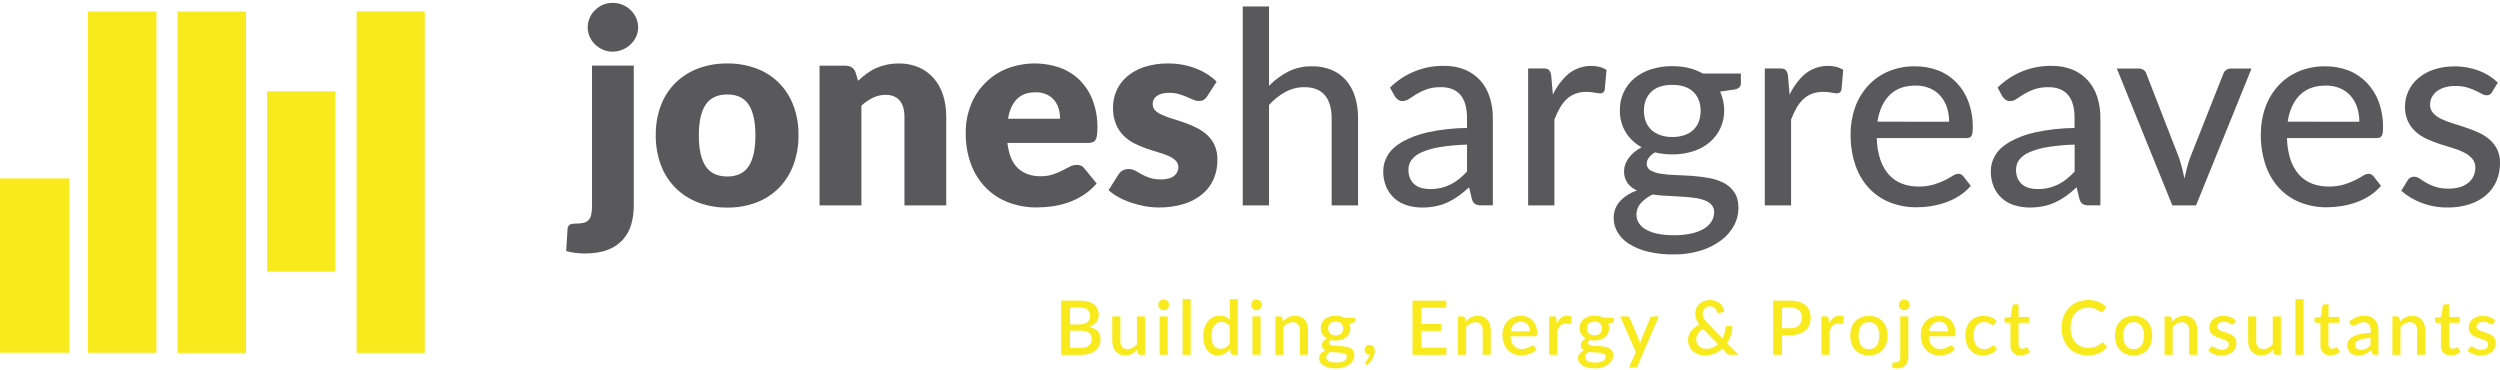
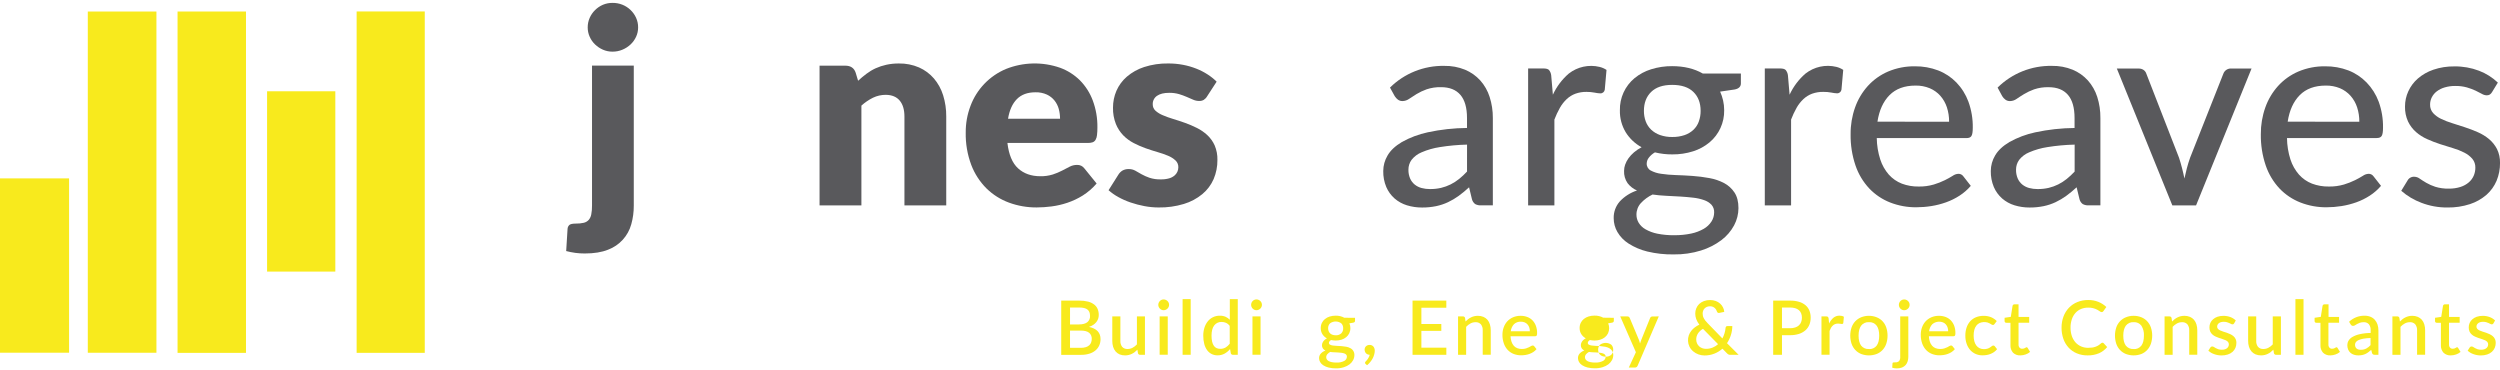
<svg xmlns="http://www.w3.org/2000/svg" version="1.1" viewBox="0 0 1728.25 255.51">
  <defs>
    <style>
      .cls-1 {
        fill: #f8ea1d;
      }

      .cls-2 {
        fill: #59595c;
      }
    </style>
  </defs>
  <g>
    <g id="Layer_1">
      <path class="cls-1" d="M746.08,207.82c2.065-.038,4.125.194,6.13.69,1.516.381,2.941,1.061,4.19,2,1.058.809,1.885,1.882,2.4,3.11.529,1.308.791,2.709.77,4.12.004.869-.131,1.733-.4,2.56-.28.836-.703,1.618-1.25,2.31-.598.756-1.314,1.411-2.12,1.94-.93.612-1.939,1.093-3,1.43,5.333,1.127,8,3.943,8,8.45.019,1.508-.288,3.002-.9,4.38-.591,1.328-1.481,2.502-2.6,3.43-1.234,1.026-2.662,1.792-4.2,2.25-1.843.567-3.763.84-5.69.81h-13.79v-37.48h12.46ZM739.71,212.58v11.7h6.08c2.6,0,4.54-.51,5.83-1.51,1.303-1.052,2.018-2.668,1.92-4.34,0-2.067-.603-3.557-1.81-4.47-1.2-.92-3.09-1.38-5.65-1.38h-6.37ZM747.25,240.45c1.175.028,2.347-.134,3.47-.48.853-.271,1.639-.718,2.31-1.31.592-.549,1.038-1.236,1.3-2,.274-.781.409-1.603.4-2.43.077-1.593-.588-3.133-1.8-4.17-1.21-1-3.11-1.52-5.71-1.52h-7.51v11.88l7.54.03Z" />
      <path class="cls-1" d="M791.5,218.74v26.52h-3.38c-.677.05-1.287-.406-1.43-1.07l-.42-2.47c-.544.581-1.129,1.123-1.75,1.62-.623.48-1.293.896-2,1.24-.71.354-1.458.626-2.23.81-.829.196-1.678.294-2.53.29-1.286.027-2.565-.204-3.76-.68-1.078-.464-2.036-1.169-2.8-2.06-.78-.932-1.358-2.014-1.7-3.18-.392-1.331-.584-2.713-.57-4.1v-16.92h5.59v16.87c-.095,1.488.341,2.962,1.23,4.16.959,1.047,2.345,1.596,3.76,1.49,1.202.004,2.387-.288,3.45-.85,1.12-.608,2.134-1.395,3-2.33v-19.34h5.54Z" />
      <path class="cls-1" d="M808.19,210.73c.002.492-.1.98-.3,1.43-.192.444-.471.845-.82,1.18-.349.344-.759.619-1.21.81-.46.201-.958.303-1.46.3-.489.004-.974-.098-1.42-.3-.434-.195-.828-.47-1.16-.81-.334-.341-.602-.741-.79-1.18-.2-.45-.302-.938-.3-1.43-.003-.502.099-1.0.3-1.46.191-.437.458-.837.79-1.18.333-.337.726-.609,1.16-.8.446-.202.93-.304,1.42-.3.502-.003 1.0.099,1.46.3.45.188.861.46,1.21.8.347.337.625.737.82,1.18.201.46.303.958.3,1.46ZM807.26,218.73v26.52h-5.6v-26.51l5.6-.01Z" />
      <path class="cls-1" d="M823.12,206.78v38.48h-5.59v-38.48h5.59Z" />
      <path class="cls-1" d="M855.67,206.78v38.48h-3.38c-.677.05-1.287-.406-1.43-1.07l-.5-2.88c-1.063,1.263-2.343,2.326-3.78,3.14-1.51.825-3.21,1.239-4.93,1.2-1.385.012-2.754-.296-4-.9-1.232-.61-2.302-1.505-3.12-2.61-.927-1.279-1.605-2.721-2-4.25-.497-1.896-.736-3.85-.71-5.81-.019-1.86.247-3.711.79-5.49.482-1.589,1.255-3.074,2.28-4.38.966-1.229,2.196-2.223,3.6-2.91,1.476-.715,3.1-1.075,4.74-1.05,1.371-.044,2.736.208,4,.74,1.099.498,2.096,1.197,2.94,2.06v-14.27h5.5ZM850.08,225.27c-.663-.914-1.552-1.641-2.58-2.11-.949-.4-1.97-.604-3-.6-1.999-.088-3.914.813-5.12,2.41-1.233,1.6-1.85,3.97-1.85,7.11-.024,1.402.117,2.801.42,4.17.214,1.009.622,1.966,1.2,2.82.472.694,1.126,1.244,1.89,1.59.8.339,1.662.505,2.53.49,1.284.032,2.553-.286,3.67-.92,1.111-.688,2.087-1.572,2.88-2.61l-.04-12.35Z" />
      <path class="cls-1" d="M872.36,210.73c.002.492-.1.98-.3,1.43-.192.444-.471.845-.82,1.18-.35.342-.76.616-1.21.81-.464.201-.965.303-1.47.3-.486.003-.967-.1-1.41-.3-.878-.398-1.574-1.112-1.95-2-.2-.45-.302-.938-.3-1.43-.003-.502.099-1.0.3-1.46.187-.439.455-.84.79-1.18.331-.34.725-.611,1.16-.8.443-.201.924-.303,1.41-.3.505-.003,1.006.099,1.47.3.449.191.859.462,1.21.8.347.337.625.737.82,1.18.202.464.304.964.3,1.47ZM871.42,218.73v26.52h-5.59v-26.51l5.59-.01Z" />
-       <path class="cls-1" d="M886.81,222.25c.56-.573,1.158-1.108,1.79-1.6.621-.479,1.292-.892,2-1.23.703-.354,1.445-.626,2.21-.81.835-.198,1.692-.295,2.55-.29,1.313-.024,2.618.225,3.83.73,1.065.45,2.015,1.134,2.78,2,.78.937,1.362,2.022,1.71,3.19.393,1.331.585,2.713.57,4.1v16.87h-5.57v-16.82c.095-1.488-.341-2.962-1.23-4.16-.957-1.049-2.344-1.599-3.76-1.49-1.21-.007-2.403.288-3.47.86-1.12.613-2.133,1.403-3,2.34v19.32h-5.59v-26.52h3.37c.683-.056,1.302.401,1.45,1.07l.36,2.44Z" />
      <path class="cls-1" d="M936.73,219.7v2.08c0,.7-.41,1.12-1.24,1.28l-2.66.44c.468,1.054.7,2.197.68,3.35.015,1.223-.248,2.434-.77,3.54-.499,1.045-1.223,1.967-2.12,2.7-.952.777-2.045,1.361-3.22,1.72-1.314.41-2.684.612-4.06.6-.542.002-1.083-.031-1.62-.1-.53-.06-1.05-.14-1.55-.24-.431.233-.812.549-1.12.93-.223.287-.349.637-.36,1-.021.534.272,1.031.75,1.27.626.317,1.303.52,2,.6.935.13,1.876.207,2.82.23,1.06,0,2.14.1,3.23.19,1.08.083,2.155.224,3.22.42.988.178,1.941.515,2.82,1,1.802.949,2.878,2.868,2.75,4.9-.007,1.173-.303,2.327-.86,3.36-.61,1.135-1.456,2.128-2.48,2.91-1.207.894-2.561,1.571-4,2-1.725.536-3.524.796-5.33.77-1.737.028-3.471-.164-5.16-.57-1.299-.314-2.539-.838-3.67-1.55-.896-.565-1.643-1.337-2.18-2.25-.468-.805-.717-1.719-.72-2.65-.025-1.179.4-2.324,1.19-3.2.884-.945,1.986-1.659,3.21-2.08-.697-.322-1.302-.814-1.76-1.43-.468-.707-.699-1.544-.66-2.39.036-.884.336-1.737.86-2.45.658-.925,1.543-1.666,2.57-2.15-1.27-.685-2.344-1.683-3.12-2.9-.777-1.272-1.173-2.74-1.14-4.23-.02-1.23.243-2.448.77-3.56.5-1.05,1.232-1.973,2.14-2.7.969-.773,2.075-1.357,3.26-1.72,1.334-.411,2.724-.614,4.12-.6,2.091-.054,4.159.439,6,1.43l7.41.05ZM931.12,246.56c.022-.522-.161-1.031-.51-1.42-.382-.379-.848-.663-1.36-.83-.649-.218-1.319-.366-2-.44-.76-.1-1.57-.17-2.43-.21l-2.62-.13c-.9,0-1.76-.13-2.59-.25-.754.397-1.432.925-2,1.56-.518.58-.8,1.333-.79,2.11-.002.514.136,1.019.4,1.46.309.491.74.894,1.25,1.17.677.364,1.405.624,2.16.77,1.036.213,2.092.31,3.15.29,1.915.123,3.829-.27,5.54-1.14,1.091-.579,1.78-1.705,1.8-2.94ZM923.34,231.77c1.427.109,2.837-.372,3.9-1.33.886-.929,1.355-2.178,1.3-3.46.068-1.284-.403-2.538-1.3-3.46-2.317-1.694-5.463-1.694-7.78,0-.907.916-1.387,2.172-1.32,3.46-.003.658.112,1.312.34,1.93.443,1.191,1.409,2.113,2.62,2.5.719.252,1.478.374,2.24.36h0Z" />
      <path class="cls-1" d="M946.77,245.23c-.474.005-.943-.087-1.38-.27-.406-.177-.773-.432-1.08-.75-.303-.329-.54-.712-.7-1.13-.168-.461-.253-.949-.25-1.44.001-.435.086-.867.25-1.27.168-.375.405-.714.7-1,.319-.298.693-.532,1.1-.69.444-.168.915-.253,1.39-.25.538-.01,1.072.103,1.56.33.435.209.821.509,1.13.88.307.385.534.827.67,1.3.151.513.225,1.045.22,1.58-.018.84-.145,1.673-.38,2.48-.233.915-.569,1.8-1,2.64-.48.906-1.046,1.763-1.69,2.56-.674.841-1.435,1.609-2.27,2.29l-1-.89c-.12-.113-.221-.245-.3-.39-.066-.144-.097-.302-.09-.46.012-.332.174-.641.44-.84l.67-.75c.302-.339.582-.697.84-1.07.285-.421.539-.862.76-1.32.24-.487.411-1.006.51-1.54h-.1Z" />
      <path class="cls-1" d="M999.86,240.35v4.91h-23.37v-37.44h23.35v4.91h-17.24v11.27h13.78v4.75h-13.78v11.58l17.26.02Z" />
      <path class="cls-1" d="M1013.12,222.25c.556-.573,1.151-1.108,1.78-1.6.622-.479,1.292-.891,2-1.23.702-.356,1.444-.628,2.21-.81.832-.198,1.685-.295,2.54-.29,1.317-.025,2.624.224,3.84.73,1.065.45,2.015,1.134,2.78,2,.777.937,1.355,2.023,1.7,3.19.397,1.33.592,2.712.58,4.1v16.87h-5.55v-16.82c.095-1.488-.341-2.962-1.23-4.16-.959-1.047-2.345-1.596-3.76-1.49-1.21-.009-2.404.287-3.47.86-1.122.61-2.135,1.401-3,2.34v19.32h-5.59v-26.52h3.38c.683-.056,1.302.401,1.45,1.07l.34,2.44Z" />
      <path class="cls-1" d="M1044.24,232.44c.039,1.332.278,2.65.71,3.91.341,1.014.881,1.949,1.59,2.75.66.723,1.483,1.278,2.4,1.62.991.372,2.042.555,3.1.54.96.017,1.918-.112,2.84-.38.715-.22,1.41-.498,2.08-.83.59-.31,1.09-.58,1.5-.84.343-.225.74-.353,1.15-.37.4-.007.776.188,1,.52l1.59,2c-.644.773-1.399,1.447-2.24,2-.833.532-1.722.971-2.65,1.31-.937.338-1.905.583-2.89.73-.953.145-1.916.219-2.88.22-1.746.015-3.479-.297-5.11-.92-1.544-.6-2.939-1.528-4.09-2.72-1.2-1.279-2.119-2.795-2.7-4.45-.692-1.962-1.03-4.03-1-6.11-.016-1.752.282-3.493.88-5.14.545-1.542,1.391-2.959,2.49-4.17,1.128-1.194,2.49-2.144,4-2.79,1.668-.696,3.463-1.037,5.27-1,1.543-.014,3.076.257,4.52.8,1.353.499,2.579,1.291,3.59,2.32,1.038,1.075,1.838,2.356,2.35,3.76.593,1.62.881,3.335.85,5.06.05.595-.05,1.193-.29,1.74-.237.307-.614.473-1,.44h-17.06ZM1057.58,229.01c.01-.886-.125-1.768-.4-2.61-.249-.777-.654-1.495-1.19-2.11-.525-.611-1.186-1.09-1.93-1.4-.845-.355-1.754-.528-2.67-.51-1.764-.097-3.491.532-4.78,1.74-1.249,1.346-2.025,3.063-2.21,4.89h13.18Z" />
-       <path class="cls-1" d="M1076.2,223.65c.699-1.535,1.722-2.9,3-4,1.198-.967,2.701-1.477,4.24-1.44.543-.005,1.083.059,1.61.19.477.123.932.319,1.35.58l-.39,4.22c-.031.235-.144.451-.32.61-.174.117-.38.177-.59.17-.374-.015-.746-.065-1.11-.15-.508-.093-1.024-.14-1.54-.14-.705-.014-1.407.101-2.07.34-.597.226-1.143.565-1.61,1-.494.463-.919.995-1.26,1.58-.384.685-.719,1.397-1,2.13v16.49h-5.59v-26.49h3.25c.432-.044.865.07,1.22.32.271.318.435.714.47,1.13l.34,3.46Z" />
-       <path class="cls-1" d="M1115.64,219.7v2.08c0,.7-.42,1.12-1.25,1.28l-2.65.44c.923,2.211.891,4.704-.09,6.89-.503,1.043-1.226,1.964-2.12,2.7-.955.777-2.052,1.361-3.23,1.72-1.294.405-2.644.607-4,.6-.545.003-1.089-.031-1.63-.1-.53-.06-1-.14-1.54-.24-.435.228-.816.544-1.12.93-.23.284-.36.635-.37,1-.022.537.277,1.036.76,1.27.625.32,1.302.523,2,.6.935.131,1.876.208,2.82.23,1,0,2.13.1,3.22.19,1.083.084,2.161.224,3.23.42.987.181,1.939.518,2.82,1,.809.447,1.496,1.085,2,1.86.528.909.788,1.949.75,3-.007,1.173-.303,2.327-.86,3.36-.61,1.135-1.456,2.128-2.48,2.91-1.207.894-2.56,1.571-4,2-1.725.537-3.524.797-5.33.77-1.737.027-3.471-.165-5.16-.57-1.296-.316-2.531-.839-3.66-1.55-.898-.565-1.649-1.337-2.19-2.25-.461-.807-.705-1.72-.71-2.65-.029-1.178.393-2.323,1.18-3.2.884-.945,1.986-1.659,3.21-2.08-.696-.32-1.298-.812-1.75-1.43-.476-.703-.711-1.542-.67-2.39.036-.884.336-1.737.86-2.45.659-.928,1.548-1.669,2.58-2.15-1.27-.685-2.344-1.683-3.12-2.9-.784-1.269-1.184-2.738-1.15-4.23-.017-1.23.246-2.447.77-3.56.504-1.048,1.235-1.97,2.14-2.7.971-.775,2.081-1.359,3.27-1.72,1.334-.412,2.724-.614,4.12-.6,2.09-.052,4.158.441,6,1.43l7.35.09ZM1110,246.56c.022-.522-.161-1.031-.51-1.42-.381-.381-.847-.666-1.36-.83-.649-.219-1.319-.366-2-.44-.77-.1-1.57-.17-2.43-.21l-2.63-.13c-.89,0-1.75-.13-2.59-.25-.754.397-1.432.925-2,1.56-.518.58-.8,1.333-.79,2.11-.002.514.136,1.019.4,1.46.312.489.742.891,1.25,1.17.677.364,1.405.624,2.16.77,1.039.213,2.099.31,3.16.29,1.915.122,3.829-.271,5.54-1.14,1.092-.577,1.782-1.705,1.8-2.94ZM1102.23,231.77c1.427.105,2.835-.375,3.9-1.33.882-.931,1.351-2.179,1.3-3.46.063-1.283-.407-2.536-1.3-3.46-2.321-1.693-5.469-1.693-7.79,0-.901.92-1.376,2.174-1.31,3.46-.008.659.107,1.313.34,1.93.221.573.561,1.091,1,1.52.465.447,1.021.788,1.63,1,.724.245,1.486.36,2.25.34h-.02Z" />
+       <path class="cls-1" d="M1115.64,219.7v2.08c0,.7-.42,1.12-1.25,1.28l-2.65.44c.923,2.211.891,4.704-.09,6.89-.503,1.043-1.226,1.964-2.12,2.7-.955.777-2.052,1.361-3.23,1.72-1.294.405-2.644.607-4,.6-.545.003-1.089-.031-1.63-.1-.53-.06-1-.14-1.54-.24-.435.228-.816.544-1.12.93-.23.284-.36.635-.37,1-.022.537.277,1.036.76,1.27.625.32,1.302.523,2,.6.935.131,1.876.208,2.82.23,1,0,2.13.1,3.22.19,1.083.084,2.161.224,3.23.42.987.181,1.939.518,2.82,1,.809.447,1.496,1.085,2,1.86.528.909.788,1.949.75,3-.007,1.173-.303,2.327-.86,3.36-.61,1.135-1.456,2.128-2.48,2.91-1.207.894-2.56,1.571-4,2-1.725.537-3.524.797-5.33.77-1.737.027-3.471-.165-5.16-.57-1.296-.316-2.531-.839-3.66-1.55-.898-.565-1.649-1.337-2.19-2.25-.461-.807-.705-1.72-.71-2.65-.029-1.178.393-2.323,1.18-3.2.884-.945,1.986-1.659,3.21-2.08-.696-.32-1.298-.812-1.75-1.43-.476-.703-.711-1.542-.67-2.39.036-.884.336-1.737.86-2.45.659-.928,1.548-1.669,2.58-2.15-1.27-.685-2.344-1.683-3.12-2.9-.784-1.269-1.184-2.738-1.15-4.23-.017-1.23.246-2.447.77-3.56.504-1.048,1.235-1.97,2.14-2.7.971-.775,2.081-1.359,3.27-1.72,1.334-.412,2.724-.614,4.12-.6,2.09-.052,4.158.441,6,1.43l7.35.09ZM1110,246.56c.022-.522-.161-1.031-.51-1.42-.381-.381-.847-.666-1.36-.83-.649-.219-1.319-.366-2-.44-.77-.1-1.57-.17-2.43-.21l-2.63-.13c-.89,0-1.75-.13-2.59-.25-.754.397-1.432.925-2,1.56-.518.58-.8,1.333-.79,2.11-.002.514.136,1.019.4,1.46.312.489.742.891,1.25,1.17.677.364,1.405.624,2.16.77,1.039.213,2.099.31,3.16.29,1.915.122,3.829-.271,5.54-1.14,1.092-.577,1.782-1.705,1.8-2.94Zc1.427.105,2.835-.375,3.9-1.33.882-.931,1.351-2.179,1.3-3.46.063-1.283-.407-2.536-1.3-3.46-2.321-1.693-5.469-1.693-7.79,0-.901.92-1.376,2.174-1.31,3.46-.008.659.107,1.313.34,1.93.221.573.561,1.091,1,1.52.465.447,1.021.788,1.63,1,.724.245,1.486.36,2.25.34h-.02Z" />
      <path class="cls-1" d="M1146.71,218.74l-14.61,34.06c-.165.353-.4.67-.69.93-.36.256-.799.377-1.24.34h-4.17l4.89-10.6-10.82-24.73h4.93c.387-.024.769.089,1.08.32.243.21.435.474.56.77l6.32,15.06c.15.43.3.86.43,1.28s.25.86.37,1.31c.14-.447.28-.887.42-1.32.14-.43.29-.87.47-1.3l6.06-15c.122-.315.334-.586.61-.78.287-.216.641-.326,1-.31l4.39-.03Z" />
      <path class="cls-1" d="M1201.88,245.26h-5.43c-.266.017-.534.017-.8,0-.222-.034-.44-.091-.65-.17-.205-.083-.396-.194-.57-.33-.21-.165-.407-.346-.59-.54l-3.11-3.17c-1.658,1.458-3.556,2.619-5.61,3.43-2.166.847-4.474,1.271-6.8,1.25-1.421-.004-2.832-.25-4.17-.73-1.334-.474-2.57-1.185-3.65-2.1-1.085-.917-1.97-2.047-2.6-3.32-1.159-2.452-1.306-5.261-.41-7.82.391-1.078.944-2.089,1.64-3,.715-.926,1.552-1.75,2.49-2.45.972-.744,2.025-1.375,3.14-1.88-.907-1.166-1.635-2.46-2.16-3.84-.443-1.218-.669-2.504-.67-3.8-.008-1.248.229-2.485.7-3.64.449-1.129,1.13-2.152,2-3,.943-.871,2.047-1.551,3.25-2,1.385-.511,2.853-.762,4.33-.74,1.344-.018,2.68.213,3.94.68,1.104.416,2.121,1.033,3,1.82,1.633,1.468,2.645,3.502,2.83,5.69l-3.54.73c-.296.074-.609.027-.87-.13-.289-.18-.504-.457-.61-.78-.147-.468-.349-.918-.6-1.34-.272-.441-.609-.839-1-1.18-.403-.362-.867-.649-1.37-.85-.584-.221-1.205-.33-1.83-.32-.735-.011-1.466.121-2.15.39-1.212.484-2.163,1.457-2.62,2.68-.247.637-.366,1.317-.35,2-.001.542.059,1.082.18,1.61.129.544.331,1.069.6,1.56.288.56.622,1.096,1,1.6.483.613,1,1.197,1.55,1.75l10.32,10.64c.619-1.137,1.115-2.338,1.48-3.58.361-1.228.606-2.486.73-3.76.019-.322.146-.628.36-.87.224-.217.528-.333.84-.32h3.45c-.016,2.122-.353,4.229-1,6.25-.624,1.976-1.522,3.855-2.67,5.58l8.001,8ZM1177.28,227.32c-1.429.785-2.642,1.912-3.53,3.28-.761,1.213-1.159,2.618-1.15,4.05-.015.943.176,1.878.56,2.74.35.776.853,1.474,1.48,2.05.627.554,1.353.985,2.14,1.27.805.292,1.654.441,2.51.44,1.599.021,3.186-.274,4.67-.87,1.378-.558,2.647-1.353,3.75-2.35l-10.43-10.61Z" />
      <path class="cls-1" d="M1237.45,207.82c2.148-.044,4.291.246,6.35.86,1.635.481,3.15,1.298,4.45,2.4,1.157,1.012,2.052,2.288,2.61,3.72.587,1.531.879,3.16.86,4.8.022,1.677-.288,3.342-.91,4.9-.598,1.462-1.522,2.768-2.7,3.82-1.303,1.126-2.82,1.976-4.46,2.5-2.006.625-4.099.925-6.2.89h-5.57v13.55h-6.08v-37.44h11.65ZM1237.45,226.9c1.21.023,2.416-.153,3.57-.52.954-.295,1.832-.797,2.57-1.47.691-.633,1.222-1.422,1.55-2.3.358-.959.535-1.976.52-3,.016-1.003-.157-2.001-.51-2.94-.32-.849-.842-1.608-1.52-2.21-.741-.645-1.615-1.12-2.56-1.39-1.176-.34-2.396-.502-3.62-.48h-5.57v14.31h5.57Z" />
      <path class="cls-1" d="M1264.46,223.65c.702-1.533,1.725-2.897,3-4,1.199-.966,2.701-1.476,4.24-1.44.543-.005,1.083.059,1.61.19.481.121.94.317,1.36.58l-.39,4.22c-.034.236-.151.453-.33.61-.171.115-.374.174-.58.17-.377-.015-.752-.065-1.12-.15-.508-.093-1.024-.14-1.54-.14-.702-.015-1.4.101-2.06.34-.599.221-1.147.561-1.61,1-.501.459-.929.992-1.27,1.58-.384.685-.719,1.397-1,2.13v16.49h-5.59v-26.49h3.25c.432-.045.866.069,1.22.32.271.318.435.714.47,1.13l.34,3.46Z" />
      <path class="cls-1" d="M1292,218.32c1.822-.018,3.629.322,5.32,1,1.536.604,2.921,1.536,4.06,2.73,1.156,1.23,2.036,2.692,2.58,4.29,1.213,3.679,1.213,7.651,0,11.33-.548,1.599-1.427,3.064-2.58,4.3-1.135,1.203-2.521,2.142-4.06,2.75-3.438,1.28-7.222,1.28-10.66,0-1.539-.613-2.927-1.551-4.07-2.75-1.155-1.238-2.04-2.702-2.6-4.3-1.213-3.679-1.213-7.651,0-11.33.555-1.597,1.441-3.059,2.6-4.29,1.146-1.19,2.534-2.121,4.07-2.73,1.698-.679,3.512-1.019,5.34-1ZM1292,241.32c2.073.149,4.083-.752,5.35-2.4,1.167-1.607,1.75-3.9,1.75-6.88s-.583-5.28-1.75-6.9c-1.257-1.663-3.27-2.578-5.35-2.43-2.095-.152-4.125.762-5.4,2.43-1.18,1.62-1.77,3.92-1.77,6.9s.59,5.273,1.77,6.88c1.294,1.638,3.319,2.523,5.4,2.36v.04Z" />
      <path class="cls-1" d="M1319.22,218.74v27.9c.007,1.06-.145,2.115-.45,3.13-.274.946-.751,1.819-1.4,2.56-.683.757-1.532,1.346-2.48,1.72-1.176.439-2.425.649-3.68.62-.549.007-1.099-.037-1.64-.13-.499-.093-.994-.213-1.48-.36l.2-3c.06-.35.2-.55.43-.6.443-.071.892-.098,1.34-.08,1.004.108,2.008-.207,2.77-.87.622-.869.903-1.937.79-3v-27.9l5.6.01ZM1320.12,210.74c.001.491-.098.978-.29,1.43-.196.442-.474.843-.82,1.18-.349.339-.755.614-1.2.81-.46.202-.958.304-1.46.3-.486.003-.967-.1-1.41-.3-.435-.198-.832-.472-1.17-.81-.34-.338-.612-.739-.8-1.18-.189-.453-.284-.939-.28-1.43-.005-.5.09-.997.28-1.46.191-.44.462-.84.8-1.18.338-.335.735-.606,1.17-.8.443-.201.924-.303,1.41-.3.502-.004 1.0.098,1.46.3.445.193.851.464,1.2.8.344.339.622.739.82,1.18.191.459.29.952.29,1.45v.01Z" />
      <path class="cls-1" d="M1333.44,232.44c.036,1.331.272,2.649.7,3.91.344,1.014.888,1.95,1.6,2.75.653.727,1.473,1.283,2.39,1.62.994.372,2.049.555,3.11.54.957.017,1.911-.112,2.83-.38.715-.218,1.411-.496,2.08-.83.59-.31,1.09-.58,1.51-.84.339-.225.733-.352,1.14-.37.4-.007.776.188,1,.52l1.59,2c-.644.773-1.399,1.447-2.24,2-.832.533-1.721.973-2.65,1.31-.937.338-1.905.583-2.89.73-.953.146-1.916.22-2.88.22-1.746.015-3.479-.297-5.11-.92-1.542-.598-2.935-1.526-4.08-2.72-1.203-1.279-2.126-2.794-2.71-4.45-.692-1.962-1.03-4.03-1-6.11-.014-1.751.28-3.491.87-5.14.545-1.544,1.395-2.962,2.5-4.17,1.126-1.197,2.488-2.147,4-2.79,1.665-.695,3.456-1.035,5.26-1,1.546-.013,3.082.258,4.53.8,1.351.504,2.576,1.295,3.59,2.32,1.03,1.081,1.83,2.36,2.35,3.76.584,1.622.869,3.336.84,5.06.051.594-.045,1.192-.28,1.74-.239.304-.614.469-1,.44h-17.05ZM1346.77,229.01c.01-.886-.125-1.768-.4-2.61-.249-.775-.65-1.492-1.18-2.11-.531-.609-1.195-1.088-1.94-1.4-2.521-.99-5.381-.518-7.45,1.23-1.249,1.346-2.025,3.063-2.21,4.89h13.18Z" />
      <path class="cls-1" d="M1378.86,223.94c-.146.192-.314.366-.5.52-.197.133-.433.196-.67.18-.331-.009-.651-.117-.92-.31-.33-.21-.71-.44-1.15-.69-.51-.281-1.046-.512-1.6-.69-1.826-.509-3.77-.389-5.52.34-.904.423-1.691,1.061-2.29,1.86-.656.875-1.126,1.876-1.38,2.94-.314,1.269-.466,2.573-.45,3.88-.022,1.35.143,2.696.49,4,.281,1.062.763,2.06,1.42,2.94.588.776,1.352,1.4,2.23,1.82.939.434,1.966.646,3,.62.893.029,1.784-.103,2.63-.39.595-.215,1.162-.501,1.69-.85.45-.32.84-.6,1.16-.86.278-.242.632-.38,1-.39.4-.009.778.187,1,.52l1.59,2c-.613.763-1.33,1.436-2.13,2-.773.526-1.601.965-2.47,1.31-.875.34-1.783.585-2.71.73-.936.148-1.882.222-2.83.22-1.583.011-3.152-.302-4.61-.92-1.427-.616-2.705-1.53-3.75-2.68-1.113-1.251-1.969-2.709-2.52-4.29-.645-1.861-.956-3.821-.92-5.79-.021-1.846.26-3.684.83-5.44.503-1.595,1.331-3.069,2.43-4.33,1.104-1.236,2.471-2.21,4-2.85,1.733-.702,3.591-1.043,5.46-1,1.743-.031,3.474.289,5.09.94,1.462.623,2.79,1.523,3.91,2.65l-1.51,2.01Z" />
      <path class="cls-1" d="M1396.69,245.68c-1.879.12-3.723-.555-5.08-1.86-1.261-1.444-1.901-3.327-1.78-5.24v-15.45h-2.91c-.298.004-.587-.103-.81-.3-.24-.231-.365-.557-.34-.89v-2.26l4.29-.63,1.23-7.67c.071-.276.225-.523.44-.71.231-.196.528-.297.83-.28h2.86v8.71h7.36v4h-7.36v15.06c-.057.79.194,1.571.7,2.18.485.51,1.166.787,1.87.76.38.007.759-.05,1.12-.17.278-.104.549-.228.81-.37.22-.13.42-.25.58-.36.14-.102.307-.161.48-.17.334.007.633.211.76.52l1.66,2.73c-.896.782-1.94,1.377-3.07,1.75-1.168.42-2.399.64-3.64.65Z" />
      <path class="cls-1" d="M1453.43,236.91c.327-0.0.637.142.85.39l2.42,2.63c-1.517,1.831-3.437,3.285-5.61,4.25-2.529,1.064-5.257,1.576-8,1.5-2.544.035-5.069-.449-7.42-1.42-2.146-.9-4.075-2.247-5.66-3.95-1.597-1.753-2.821-3.811-3.6-6.05-.864-2.481-1.29-5.093-1.26-7.72-.028-2.64.426-5.263,1.34-7.74.835-2.251,2.117-4.309,3.77-6.05,1.641-1.708,3.625-3.05,5.82-3.94,2.375-.961,4.918-1.44,7.48-1.41,2.451-.047,4.887.402,7.16,1.32,1.997.826,3.827,2.009,5.4,3.49l-2,2.84c-.135.19-.3.355-.49.49-.231.152-.504.225-.78.21-.434-.033-.847-.201-1.18-.48-.544-.386-1.108-.743-1.69-1.07-1.971-1.079-4.194-1.611-6.44-1.54-1.682-.019-3.351.297-4.91.93-1.47.613-2.785,1.546-3.85,2.73-1.121,1.274-1.975,2.76-2.51,4.37-.627,1.885-.931,3.863-.9,5.85-.029,2.003.289,3.995.94,5.89.557,1.613,1.431,3.099,2.57,4.37,1.076,1.167,2.388,2.091,3.85,2.71,1.506.634,3.126.954,4.76.94.933.005,1.865-.052,2.79-.17.778-.096,1.544-.28,2.28-.55.698-.241,1.369-.556,2-.94.655-.413,1.271-.885,1.84-1.41.273-.28.64-.448,1.03-.47Z" />
      <path class="cls-1" d="M1475,218.32c1.822-.018,3.629.322,5.32,1,1.513.613,2.877,1.544,4,2.73,1.156,1.232,2.038,2.694,2.59,4.29,1.213,3.679,1.213,7.651,0,11.33-.556,1.597-1.438,3.062-2.59,4.3-1.119,1.195-2.484,2.133-4,2.75-3.438,1.28-7.222,1.28-10.66,0-1.542-.608-2.931-1.546-4.07-2.75-1.162-1.233-2.048-2.699-2.6-4.3-1.213-3.679-1.213-7.651,0-11.33.547-1.601,1.434-3.064,2.6-4.29,1.143-1.194,2.531-2.126,4.07-2.73,1.697-.681,3.512-1.021,5.34-1ZM1475,241.32c2.07.147,4.076-.754,5.34-2.4,1.173-1.607,1.76-3.9,1.76-6.88.148-2.427-.468-4.84-1.76-6.9-1.254-1.661-3.263-2.576-5.34-2.43-2.097-.152-4.13.761-5.41,2.43-1.18,1.62-1.77,3.92-1.77,6.9s.59,5.273,1.77,6.88c1.298,1.638,3.326,2.523,5.41,2.36v.04Z" />
      <path class="cls-1" d="M1501.55,222.25c.556-.573,1.151-1.108,1.78-1.6.622-.479,1.292-.891,2-1.23.702-.356,1.444-.628,2.21-.81.832-.198,1.685-.295,2.54-.29,1.317-.025,2.624.224,3.84.73,1.065.45,2.015,1.134,2.78,2,.777.937,1.355,2.023,1.7,3.19.397,1.33.592,2.712.58,4.1v16.87h-5.57v-16.82c.095-1.488-.341-2.962-1.23-4.16-.959-1.047-2.345-1.596-3.76-1.49-1.21-.009-2.404.287-3.47.86-1.122.61-2.135,1.401-3,2.34v19.32h-5.59v-26.52h3.38c.683-.056,1.302.401,1.45,1.07l.36,2.44Z" />
      <path class="cls-1" d="M1544.45,223.55c-.108.212-.27.391-.47.52-.199.11-.423.165-.65.16-.351-.01-.695-.106-1-.28l-1.22-.61c-.533-.247-1.085-.451-1.65-.61-.724-.191-1.471-.282-2.22-.27-.638-.008-1.274.073-1.89.24-.517.144-1.002.385-1.43.71-.376.281-.683.644-.9,1.06-.208.409-.315.862-.31,1.32-.017.574.187,1.132.57,1.56.432.448.945.81,1.51,1.07.687.33,1.399.605,2.13.82l2.45.78c.83.28,1.64.6,2.44,1,.766.35,1.482.801,2.13,1.34,1.383,1.148,2.152,2.874,2.08,4.67.014,1.187-.214,2.364-.67,3.46-.453,1.058-1.136,2.001-2,2.76-.945.819-2.048,1.435-3.24,1.81-1.43.462-2.927.685-4.43.66-.893-.001-1.783-.084-2.66-.25-.834-.159-1.653-.386-2.45-.68-.748-.269-1.471-.603-2.16-1-.631-.38-1.227-.815-1.78-1.3l1.3-2.14c.146-.247.348-.456.59-.61.264-.152.565-.229.87-.22.386.01.761.132,1.08.35.35.24.77.49,1.25.77.55.312,1.13.57,1.73.77.815.253,1.667.371,2.52.35.728.015,1.454-.086,2.15-.3.554-.168,1.067-.447,1.51-.82.382-.322.686-.725.89-1.18.189-.45.284-.933.28-1.42.024-.608-.179-1.203-.57-1.67-.43-.465-.946-.842-1.52-1.11-.695-.337-1.418-.615-2.16-.83l-2.45-.78c-.838-.287-1.659-.621-2.46-1-.79-.345-1.519-.815-2.16-1.39-.634-.559-1.151-1.239-1.52-2-.412-.945-.606-1.97-.57-3-.021-2.127.897-4.154,2.51-5.54.879-.764,1.898-1.352,3-1.73,1.344-.446,2.754-.663,4.17-.64,1.66-.022,3.308.27,4.86.86,1.373.515,2.623,1.312,3.67,2.34l-1.15,2Z" />
      <path class="cls-1" d="M1576.79,218.74v26.52h-3.38c-.676.046-1.283-.409-1.43-1.07l-.41-2.47c-.547.581-1.135,1.123-1.76,1.62-.621.483-1.292.898-2,1.24-.706.356-1.451.628-2.22.81-.832.196-1.685.294-2.54.29-1.32.022-2.63-.226-3.85-.73-1.075-.465-2.03-1.169-2.79-2.06-.779-.932-1.358-2.014-1.7-3.18-.392-1.331-.584-2.713-.57-4.1v-16.87h5.59v16.87c-.095,1.488.341,2.962,1.23,4.16.957,1.049,2.344,1.599,3.76,1.49,1.199.005,2.381-.287,3.44-.85,1.123-.603,2.138-1.391,3-2.33v-19.34h5.63Z" />
      <path class="cls-1" d="M1592.42,206.78v38.48h-5.59v-38.48h5.59Z" />
      <path class="cls-1" d="M1611,245.68c-1.88.123-3.724-.552-5.08-1.86-1.264-1.442-1.908-3.326-1.79-5.24v-15.45h-2.91c-.295.006-.582-.101-.8-.3-.244-.229-.369-.557-.34-.89v-2.26l4.29-.63,1.22-7.67c.075-.274.228-.52.44-.71.231-.196.528-.296.83-.28h2.86v8.71h7.28v4h-7.36v15.06c-.053.791.202,1.572.71,2.18.484.512,1.166.79,1.87.76.38.006.759-.052,1.12-.17.276-.102.544-.226.8-.37.23-.13.42-.25.59-.36.139-.104.306-.164.48-.17.331.011.624.214.75.52l1.67,2.73c-.898.78-1.941,1.375-3.07,1.75-1.143.412-2.346.631-3.56.65Z" />
      <path class="cls-1" d="M1623.93,222.43c2.885-2.743,6.73-4.244,10.71-4.18,1.393-.029,2.777.223,4.07.74,1.148.456,2.175,1.171,3,2.09.827.934,1.456,2.026,1.85,3.21.438,1.329.654,2.721.64,4.12v16.85h-2.5c-.422.027-.843-.059-1.22-.25-.339-.245-.586-.597-.7-1l-.55-2.16c-.638.577-1.306,1.121-2,1.63-.628.465-1.297.87-2,1.21-.723.332-1.481.58-2.26.74-.88.17-1.774.254-2.67.25-1.018.009-2.03-.143-3-.45-.889-.27-1.711-.727-2.41-1.34-.69-.613-1.237-1.371-1.6-2.22-.409-.988-.607-2.051-.58-3.12.005-1.055.288-2.089.82-3,.66-1.088,1.59-1.987,2.7-2.61,1.559-.889,3.245-1.534,5-1.91,2.495-.559,5.043-.847,7.6-.86v-1.77c.123-1.521-.311-3.035-1.22-4.26-.923-.987-2.242-1.506-3.59-1.41-.917-.022-1.831.116-2.7.41-.656.237-1.292.528-1.9.87-.54.31-1,.6-1.43.87-.394.261-.857.4-1.33.4-.358.016-.71-.09-1-.3-.27-.197-.495-.449-.66-.74l-1.07-1.81ZM1638.75,233.66c-1.676.042-3.347.203-5,.48-1.145.201-2.263.536-3.33,1-.724.29-1.356.771-1.83,1.39-.369.516-.565,1.136-.56,1.77-.015.545.088,1.087.3,1.59.183.429.468.806.83,1.1.369.291.795.502,1.25.62.512.133,1.04.197,1.57.19,1.3.035,2.59-.243,3.76-.81,1.123-.625,2.136-1.429,3-2.38l.01-4.95Z" />
      <path class="cls-1" d="M1659.06,222.25c.554-.576,1.149-1.11,1.78-1.6.621-.479,1.292-.892,2-1.23.703-.354,1.445-.626,2.21-.81.835-.198,1.692-.295,2.55-.29,1.313-.025,2.618.224,3.83.73,1.066.453,2.019,1.136,2.79,2,.777.937,1.355,2.023,1.7,3.19.393,1.331.585,2.713.57,4.1v16.87h-5.56v-16.82c.092-1.49-.348-2.964-1.24-4.16-.956-1.051-2.344-1.601-3.76-1.49-1.21-.006-2.403.289-3.47.86-1.118.616-2.131,1.405-3,2.34v19.32h-5.59v-26.52h3.38c.685-.057,1.308.399,1.46,1.07l.35,2.44Z" />
      <path class="cls-1" d="M1694.26,245.68c-1.879.12-3.723-.555-5.08-1.86-1.261-1.444-1.901-3.327-1.78-5.24v-15.45h-2.91c-.299.008-.589-.099-.81-.3-.244-.229-.369-.557-.34-.89v-2.26l4.29-.63,1.22-7.67c.079-.275.235-.521.45-.71.229-.198.527-.299.83-.28h2.87v8.71h7.36v4h-7.36v15.06c-.057.79.194,1.571.7,2.18.485.51,1.166.787,1.87.76.38.007.759-.051,1.12-.17.278-.104.549-.228.81-.37.22-.13.42-.25.58-.36.14-.102.307-.161.48-.17.332.014.627.216.76.52l1.66,2.73c-.898.78-1.941,1.375-3.07,1.75-1.171.422-2.405.641-3.65.65Z" />
      <path class="cls-1" d="M1723.72,223.55c-.111.21-.272.389-.47.52-.199.11-.423.165-.65.16-.351-.01-.695-.106-1-.28l-1.22-.61c-.533-.247-1.085-.451-1.65-.61-.728-.191-1.478-.282-2.23-.27-.635-.007-1.268.073-1.88.24-.518.142-1.004.383-1.43.71-.376.281-.683.644-.9,1.06-.208.409-.315.862-.31,1.32-.017.574.187,1.132.57,1.56.431.449.943.812,1.51,1.07.685.334,1.398.608,2.13.82l2.45.78c.83.28,1.64.6,2.44,1,.766.35,1.482.801,2.13,1.34,1.383,1.148,2.152,2.874,2.08,4.67.015,1.188-.216,2.366-.68,3.46-.452,1.058-1.135,2.001-2,2.76-.946.817-2.049,1.432-3.24,1.81-1.431.461-2.927.684-4.43.66-.896-.001-1.79-.085-2.67-.25-.83-.16-1.646-.388-2.44-.68-.748-.269-1.471-.603-2.16-1-.632-.377-1.228-.812-1.78-1.3l1.3-2.14c.146-.247.348-.456.59-.61.264-.152.565-.229.87-.22.386.01.761.132,1.08.35.35.24.77.49,1.24.77.552.308,1.131.566,1.73.77.819.251,1.673.37,2.53.35.728.015,1.454-.086,2.15-.3.554-.168,1.067-.447,1.51-.82.379-.324.682-.727.89-1.18.189-.45.284-.933.28-1.42.024-.608-.179-1.203-.57-1.67-.43-.465-.946-.842-1.52-1.11-.696-.335-1.419-.613-2.16-.83l-2.46-.78c-.834-.289-1.652-.623-2.45-1-.79-.345-1.519-.815-2.16-1.39-.634-.559-1.151-1.239-1.52-2-.412-.945-.606-1.97-.57-3-.018-2.124.895-4.149,2.5-5.54.882-.761,1.9-1.348,3-1.73,1.344-.446,2.754-.663,4.17-.64,1.66-.021,3.308.271,4.86.86,1.373.515,2.623,1.312,3.67,2.34l-1.13,2Z" />
      <path class="cls-2" d="M439.71,12.26c-1.88-4.1-5.263-7.322-9.45-9-2.179-.866-4.506-1.294-6.85-1.26-2.269-.022-4.518.421-6.61,1.3-2.036.875-3.885,2.131-5.45,3.7-1.579,1.542-2.842,3.376-3.72,5.4-.909,2.081-1.369,4.33-1.35,6.6-.003,2.213.464,4.401,1.37,6.42.884,1.994,2.148,3.798,3.72,5.31,1.589,1.522,3.434,2.75,5.45,3.63,2.084.91,4.336,1.37,6.61,1.35,2.351.019,4.682-.44,6.85-1.35,2.081-.86,3.988-2.09,5.63-3.63,1.607-1.504,2.905-3.308,3.82-5.31.935-2.028,1.413-4.237,1.4-6.47v.05c.029-2.324-.456-4.625-1.42-6.74Z" />
      <path class="cls-2" d="M409.26,142.11c.042,2.046-.132,4.091-.52,6.1-.238,1.394-.838,2.701-1.74,3.79-.908.992-2.092,1.688-3.4,2-1.8.411-3.644.599-5.49.56-2.23,0-3.73.31-4.47.93-.813.743-1.283,1.789-1.3,2.89l-.94,15.18c2.07.541,4.17.959,6.29,1.25,2.178.29,4.373.43,6.57.42,6.4,0,11.753-.867,16.06-2.6,7.891-2.941,13.881-9.504,16.09-17.63,1.17-4.175,1.749-8.494,1.72-12.83V45.36h-28.87v96.75Z" />
-       <path class="cls-2" d="M538.37,57.19c-4.414-4.349-9.7-7.713-15.51-9.87-6.398-2.37-13.178-3.539-20-3.45-6.869-.091-13.698,1.071-20.15,3.43-5.842,2.169-11.168,5.531-15.64,9.87-4.465,4.41-7.927,9.731-10.15,15.6-2.476,6.592-3.694,13.589-3.59,20.63-.103,7.103,1.114,14.162,3.59,20.82,2.215,5.926,5.676,11.307,10.15,15.78,4.463,4.383,9.789,7.788,15.64,10,6.45,2.401,13.288,3.588,20.17,3.5,6.826.085,13.608-1.102,20-3.5,5.816-2.205,11.101-5.613,15.51-10,4.396-4.483,7.802-9.839,10-15.72,2.488-6.669,3.712-13.743,3.61-20.86.111-7.039-1.1-14.037-3.57-20.63-2.212-5.853-5.641-11.17-10.06-15.6ZM517.53,115c-3.107,4.667-7.997,7-14.67,7-6.833,0-11.833-2.333-15-7-3.167-4.667-4.75-11.79-4.75-21.37,0-9.553,1.583-16.663,4.75-21.33,3.167-4.667,8.167-7,15-7,6.667,0,11.557,2.333,14.67,7,3.113,4.667,4.68,11.777,4.7,21.33-.02,9.58-1.587,16.703-4.7,21.37Z" />
      <path class="cls-2" d="M645.64,54.27c-2.821-3.279-6.335-5.888-10.29-7.64-4.418-1.901-9.191-2.839-14-2.75-2.897-.019-5.788.279-8.62.89-2.531.549-4.997,1.36-7.36,2.42-2.258,1.03-4.394,2.308-6.37,3.81-2.016,1.508-3.952,3.12-5.8,4.83l-1.68-5.59c-1.07-3.22-3.47-4.84-7.07-4.84h-17.89v96.6h28.93v-69c2.409-2.168,5.1-4.002,8-5.45,2.775-1.337,5.82-2.021,8.9-2,4.22.053,7.417,1.387,9.59,4s3.26,6.28,3.26,11v61.45h28.9v-61.43c.051-4.971-.671-9.92-2.14-14.67-1.313-4.266-3.476-8.223-6.36-11.63Z" />
      <path class="cls-2" d="M746.54,55.51c-3.893-3.83-8.561-6.783-13.69-8.66-12.173-4.244-25.47-3.946-37.44.84-11.338,4.763-20.204,13.998-24.5,25.52-2.221,5.861-3.34,12.082-3.3,18.35-.16,7.691,1.15,15.341,3.86,22.54,2.331,6.081,5.92,11.601,10.53,16.2,4.438,4.331,9.745,7.671,15.57,9.8,6.086,2.224,12.52,3.345,19,3.31,3.471-.018,6.938-.252,10.38-.7,3.706-.487,7.356-1.331,10.9-2.52,3.721-1.25,7.285-2.928,10.62-5,3.607-2.281,6.853-5.089,9.63-8.33l-8.38-10.34c-1.19-1.677-3.156-2.628-5.21-2.52-1.739.003-3.452.417-5,1.21-1.59.81-3.32,1.71-5.21,2.7-2.083,1.077-4.25,1.984-6.48,2.71-2.804.861-5.727,1.269-8.66,1.21-6.26,0-11.38-1.817-15.36-5.45s-6.433-9.487-7.36-17.56h55.7c1.092.033,2.181-.123,3.22-.46.841-.312,1.548-.906,2-1.68.558-1.005.899-2.115,1-3.26.208-1.762.302-3.536.28-5.31.1-6.369-.989-12.7-3.21-18.67-1.948-5.218-4.978-9.966-8.89-13.93ZM696.86,82.06c.973-5.893,3.01-10.41,6.11-13.55s7.383-4.71,12.85-4.71c2.726-.077,5.435.467,7.92,1.59,2.049.956,3.849,2.373,5.26,4.14,1.358,1.723,2.355,3.703,2.93,5.82.592,2.187.888,4.444.88,6.71h-35.95Z" />
      <path class="cls-2" d="M834.57,93.37c-2.141-1.979-4.556-3.639-7.17-4.93-2.66-1.33-5.399-2.499-8.2-3.5-2.79-1-5.53-1.89-8.2-2.7-2.423-.722-4.803-1.58-7.13-2.57-1.856-.742-3.571-1.797-5.07-3.12-1.26-1.139-1.959-2.772-1.91-4.47-.083-2.313,1.023-4.508,2.93-5.82,2-1.4,4.77-2.09,8.43-2.09,2.297-.039,4.588.258,6.8.88,1.82.543,3.607,1.194,5.35,1.95l4.43,1.92c1.292.57,2.688.87,4.1.88,1.117.049,2.227-.207,3.21-.74.978-.641,1.79-1.505,2.37-2.52l6.55-10.09c-1.898-1.881-3.99-3.557-6.24-5-2.468-1.589-5.087-2.929-7.82-4-2.977-1.17-6.057-2.058-9.2-2.65-3.333-.629-6.718-.941-10.11-.93-5.685-.107-11.348.728-16.76,2.47-4.377,1.413-8.431,3.676-11.93,6.66-3.109,2.672-5.574,6.012-7.21,9.77-1.582,3.693-2.389,7.672-2.37,11.69-.089,3.852.591,7.684,2,11.27,1.189,2.926,2.927,5.597,5.12,7.87,2.112,2.139,4.549,3.931,7.22,5.31,2.66,1.383,5.414,2.579,8.24,3.58,2.8,1,5.55,1.88,8.25,2.66,2.455.691,4.866,1.529,7.22,2.51,1.885.761,3.618,1.851,5.12,3.22,1.321,1.22,2.05,2.952,2,4.75.011,2.231-.981,4.349-2.7,5.77-1.093.89-2.36,1.541-3.72,1.91-1.849.507-3.763.743-5.68.7-2.668.08-5.33-.299-7.87-1.12-1.882-.65-3.706-1.459-5.45-2.42l-4.33-2.47c-1.382-.763-2.941-1.15-4.52-1.12-1.547-.06-3.081.31-4.43,1.07-1.164.739-2.138,1.743-2.84,2.93l-6.7,10.62c2.053,1.812,4.3,3.391,6.7,4.71,2.725,1.508,5.58,2.77,8.53,3.77,3.117,1.061,6.305,1.9,9.54,2.51,3.257.618,6.565.932,9.88.94,5.894.09,11.766-.73,17.41-2.43,4.662-1.399,8.999-3.711,12.76-6.8,3.391-2.812,6.073-6.381,7.83-10.42,1.763-4.182,2.648-8.682,2.6-13.22.09-3.451-.561-6.882-1.91-10.06-1.212-2.696-2.953-5.12-5.12-7.13Z" />
-       <path class="cls-2" d="M930.72,55.75c-2.702-3.164-6.091-5.668-9.91-7.32-4.349-1.812-9.029-2.698-13.74-2.6-5.762-.118-11.467,1.158-16.63,3.72-4.883,2.542-9.332,5.843-13.18,9.78V4.47h-18.16v137.53h18.16v-69.43c3.244-3.611,7.071-6.653,11.32-9,4.014-2.191,8.517-3.33,13.09-3.31,6.4,0,11.15,1.88,14.25,5.64,3.1,3.76,4.65,9.02,4.65,15.78v60.32h18.26v-60.32c.051-4.948-.64-9.876-2.05-14.62-1.23-4.143-3.292-7.991-6.06-11.31Z" />
      <path class="cls-2" d="M1023.3,55.6c-2.921-3.211-6.513-5.741-10.52-7.41-4.555-1.843-9.437-2.745-14.35-2.65-14.021-.265-27.554,5.144-37.53,15l3.26,5.9c.568.939,1.312,1.761,2.19,2.42.928.683,2.058,1.035,3.21,1,1.622-.03,3.198-.55,4.52-1.49,1.46-1,3.17-2.1,5.12-3.31,2.219-1.331,4.563-2.44,7-3.31,3.222-1.073,6.606-1.577,10-1.49,5.88,0,10.34,1.777,13.38,5.33,3.04,3.553,4.56,8.887,4.56,16v6.87c-9.125.072-18.219,1.077-27.14,3-6.266,1.338-12.296,3.607-17.89,6.73-4.58,2.727-7.87,5.817-9.87,9.27-1.951,3.247-2.988,6.962-3,10.75-.082,3.803.633,7.581,2.1,11.09,1.301,3.028,3.258,5.73,5.73,7.91,2.48,2.148,5.382,3.753,8.52,4.71,3.395,1.041,6.929,1.56,10.48,1.54,3.251.023,6.495-.292,9.68-.94,2.847-.591,5.615-1.51,8.25-2.74,2.598-1.225,5.076-2.692,7.4-4.38,2.505-1.829,4.899-3.806,7.17-5.92l2,8.29c.352,1.322,1.137,2.487,2.23,3.31,1.259.667,2.678.972,4.1.88h8.1v-60.37c.035-4.95-.714-9.874-2.22-14.59-1.335-4.213-3.543-8.097-6.48-11.4ZM1014.16,118.6c-1.707,1.834-3.542,3.545-5.49,5.12-1.816,1.463-3.784,2.727-5.87,3.77-2.089,1.04-4.29,1.839-6.56,2.38-2.521.581-5.103.86-7.69.83-1.981.02-3.956-.229-5.87-.74-1.715-.458-3.316-1.268-4.7-2.38-1.372-1.127-2.458-2.563-3.17-4.19-.817-1.927-1.212-4.007-1.16-6.1-.019-2.42.73-4.783,2.14-6.75,1.837-2.332,4.249-4.145,7-5.26,4.021-1.723,8.245-2.929,12.57-3.59,6.224-.998,12.508-1.572,18.81-1.72l-.01,18.63Z" />
      <path class="cls-2" d="M1084.5,50.86c-4.669,4.032-8.42,9.017-11,14.62l-1.15-13.32c-.129-1.38-.661-2.691-1.53-3.77-.67-.71-2-1.07-4-1.07h-10.43v94.68h18.16v-59.34c1.071-2.807,2.348-5.531,3.82-8.15,1.252-2.228,2.837-4.251,4.7-6,1.731-1.631,3.771-2.9,6-3.73,2.48-.881,5.098-1.308,7.73-1.26,1.873-.012,3.742.162,5.58.52,1.29.28,2.601.45,3.92.51,1.512.055,2.829-1.026,3.07-2.52l1.21-13.69c-1.461-.981-3.087-1.689-4.8-2.09-7.425-1.795-15.263-.097-21.28,4.61Z" />
      <path class="cls-2" d="M1156,45.73c-4.933-.047-9.842.678-14.55,2.15-4.177,1.28-8.065,3.358-11.45,6.12-6.628,5.47-10.377,13.679-10.17,22.27-.124,5.32,1.263,10.566,4,15.13,2.706,4.356,6.497,7.936,11,10.39-1.882.982-3.649,2.169-5.27,3.54-1.438,1.219-2.72,2.609-3.82,4.14-.961,1.347-1.728,2.821-2.28,4.38-.481,1.362-.731,2.795-.74,4.24-.15,3.029.701,6.022,2.42,8.52,1.706,2.22,3.95,3.968,6.52,5.08-4.509,1.466-8.576,4.042-11.83,7.49-2.86,3.211-4.391,7.391-4.28,11.69.008,3.336.891,6.612,2.56,9.5,1.901,3.245,4.552,5.988,7.73,8,3.982,2.532,8.354,4.39,12.94,5.5,5.991,1.439,12.14,2.111,18.3,2,6.376.091,12.727-.82,18.82-2.7,5.076-1.564,9.846-3.989,14.1-7.17,3.643-2.732,6.647-6.227,8.8-10.24,1.96-3.668,2.99-7.761,3-11.92,0-4.407-.917-7.993-2.75-10.76-1.805-2.741-4.27-4.983-7.17-6.52-3.187-1.663-6.61-2.826-10.15-3.45-3.849-.717-7.735-1.214-11.64-1.49-3.947-.28-7.827-.48-11.64-.6-3.401-.092-6.794-.389-10.16-.89-2.509-.318-4.938-1.091-7.17-2.28-1.77-.951-2.839-2.832-2.75-4.84.039-1.455.548-2.858,1.45-4,1.15-1.5,2.593-2.752,4.24-3.68,3.927.96,7.957,1.43,12,1.4,4.88.051,9.737-.671,14.39-2.14,4.135-1.299,7.979-3.388,11.32-6.15,6.581-5.499,10.314-13.685,10.15-22.26.011-2.271-.241-4.536-.75-6.75-.481-2.096-1.167-4.139-2.05-6.1l10.15-1.49c2.8-.57,4.2-2,4.2-4.19v-6.8h-26.29c-5.92-3.413-12.98-5.12-21.18-5.12ZM1142.41,134.47c3.04.44,6.207.737,9.5.89,3.29.15,6.49.32,9.64.51s6.14.45,9,.79c2.556.273,5.072.837,7.5,1.68,1.919.636,3.658,1.723,5.07,3.17,1.295,1.472,1.966,3.391,1.87,5.35h0c-.004,2.244-.657,4.439-1.88,6.32-1.35,2.063-3.17,3.777-5.31,5-2.682,1.53-5.587,2.63-8.61,3.26-3.889.82-7.856,1.209-11.83,1.16-3.924.059-7.842-.3-11.69-1.07-2.842-.564-5.576-1.576-8.1-3-1.944-1.076-3.579-2.632-4.75-4.52-1.014-1.688-1.546-3.621-1.54-5.59-.038-3,1.079-5.901,3.12-8.1,2.282-2.433,4.998-4.417,8.01-5.85ZM1174.41,83.99c-.783,2.171-2.056,4.132-3.72,5.73-1.767,1.648-3.863,2.902-6.15,3.68-2.747.91-5.627,1.349-8.52,1.3h0c-2.874.048-5.734-.409-8.45-1.35-2.286-.8-4.38-2.067-6.15-3.72-1.643-1.597-2.913-3.536-3.72-5.68-.861-2.34-1.288-4.817-1.26-7.31,0-5.467,1.667-9.83,5-13.09,3.333-3.26,8.187-4.883,14.56-4.87,6.427,0,11.307,1.623,14.64,4.87,3.333,3.247,5,7.61,5,13.09.03,2.51-.397,5.003-1.26,7.36l.03-.01Z" />
      <path class="cls-2" d="M1248.14,50.86c-4.669,4.032-8.42,9.017-11,14.62l-1.14-13.32c-.137-1.385-.684-2.697-1.57-3.77-.66-.71-2-1.07-4-1.07h-10.43v94.68h18.17v-59.34c1.068-2.807,2.341-5.531,3.81-8.15,1.259-2.226,2.847-4.249,4.71-6,1.731-1.631,3.771-2.9,6-3.73,2.48-.881,5.098-1.308,7.73-1.26,1.871-.025,3.74.136,5.58.48,1.287.28,2.595.45,3.91.51,1.517.066,2.843-1.012,3.09-2.51l1.22-13.69c-1.465-.973-3.09-1.68-4.8-2.09-7.43-1.787-15.269-.078-21.28,4.64Z" />
      <path class="cls-2" d="M1352.44,57c-3.555-3.649-7.857-6.487-12.61-8.32-5.109-1.938-10.536-2.901-16-2.84-6.395-.098-12.74,1.138-18.63,3.63-5.33,2.291-10.104,5.702-14,10-3.881,4.324-6.871,9.37-8.8,14.85-2.091,5.907-3.13,12.134-3.07,18.4-.13,7.389,1.02,14.744,3.4,21.74,2.012,5.892,5.25,11.29,9.5,15.84,4.048,4.239,8.973,7.542,14.43,9.68,5.774,2.249,11.924,3.373,18.12,3.31,3.477-.009,6.947-.29,10.38-.84,3.474-.549,6.889-1.422,10.2-2.61,3.275-1.171,6.402-2.718,9.32-4.61,2.887-1.867,5.491-4.141,7.73-6.75l-5.2-6.65c-.789-1.104-2.084-1.733-3.44-1.67-1.395.089-2.737.571-3.87,1.39-1.747,1.087-3.547,2.087-5.4,3-2.46,1.208-5.016,2.211-7.64,3-3.402.994-6.936,1.466-10.48,1.4-3.971.069-7.92-.609-11.64-2-3.448-1.345-6.531-3.483-9-6.24-2.659-3.057-4.67-6.622-5.91-10.48-1.532-4.773-2.348-9.747-2.42-14.76h62c1.67,0,2.82-.45,3.44-1.45s.93-2.84.93-5.63c.109-6.156-.908-12.28-3-18.07-1.828-4.969-4.668-9.505-8.34-13.32ZM1297.88,84.12c1.2-7.827,3.98-13.943,8.34-18.35,4.36-4.407,10.36-6.61,18-6.61,3.383-.066,6.743.567,9.87,1.86,2.778,1.18,5.26,2.959,7.27,5.21,2.023,2.31,3.56,5.004,4.52,7.92,1.051,3.228,1.568,6.606,1.53,10l-49.53-.03Z" />
      <path class="cls-2" d="M1443.34,55.6c-2.916-3.217-6.508-5.748-10.52-7.41-4.555-1.843-9.437-2.745-14.35-2.65-14.021-.265-27.554,5.144-37.53,15l3.19,5.92c.568.939,1.312,1.761,2.19,2.42.928.683,2.058,1.035,3.21,1,1.622-.03,3.198-.55,4.52-1.49,1.46-1,3.12-2.1,5.12-3.31,2.219-1.331,4.563-2.44,7-3.31,3.222-1.073,6.606-1.577,10-1.49,5.9,0,10.37,1.77,13.41,5.31,3.04,3.54,4.56,8.873,4.56,16v6.89c-9.128.077-18.225,1.082-27.15,3-6.262,1.33-12.289,3.592-17.88,6.71-4.58,2.727-7.87,5.817-9.87,9.27-1.951,3.247-2.988,6.962-3,10.75-.082,3.803.633,7.581,2.1,11.09,1.301,3.028,3.258,5.73,5.73,7.91,2.48,2.148,5.382,3.753,8.52,4.71,3.395,1.041,6.929,1.56,10.48,1.54,3.251.022,6.495-.293,9.68-.94,2.847-.591,5.615-1.51,8.25-2.74,2.598-1.225,5.076-2.692,7.4-4.38,2.505-1.829,4.899-3.806,7.17-5.92l2,8.29c.352,1.322,1.137,2.487,2.23,3.31,1.26.663,2.679.967,4.1.88h8.1v-60.37c.053-4.948-.682-9.873-2.18-14.59-1.335-4.213-3.543-8.097-6.48-11.4ZM1434.2,118.6c-1.707,1.834-3.542,3.545-5.49,5.12-1.816,1.463-3.784,2.727-5.87,3.77-2.089,1.04-4.29,1.839-6.56,2.38-2.521.581-5.103.86-7.69.83-1.981.02-3.956-.229-5.87-.74-1.715-.458-3.316-1.268-4.7-2.38-1.372-1.127-2.458-2.563-3.17-4.19-.817-1.927-1.212-4.007-1.16-6.1-.019-2.42.73-4.783,2.14-6.75,1.837-2.332,4.249-4.145,7-5.26,4.021-1.723,8.245-2.929,12.57-3.59,6.224-.998,12.508-1.572,18.81-1.72l-.01,18.63Z" />
      <path class="cls-2" d="M1539,48.35c-.922.641-1.621,1.553-2,2.61l-23,58.11c-.867,2.48-1.61,4.9-2.23,7.26s-1.18,4.72-1.68,7.08c-.49-2.36-1-4.73-1.63-7.12s-1.29-4.8-2.09-7.22l-22.59-58.07c-.32-1.052-.977-1.969-1.87-2.61-1.04-.71-2.283-1.061-3.54-1h-15l38.37,94.61h16.39l38.37-94.64h-14.14c-1.198-.043-2.377.304-3.36.99Z" />
      <path class="cls-2" d="M1636,57c-3.542-3.647-7.83-6.485-12.57-8.32-5.109-1.938-10.536-2.901-16-2.84-6.395-.098-12.74,1.138-18.63,3.63-5.33,2.291-10.104,5.702-14,10-3.881,4.324-6.871,9.37-8.8,14.85-2.089,5.907-3.131,12.134-3.08,18.4-.13,7.389,1.02,14.744,3.4,21.74,2.016,5.89,5.253,11.288,9.5,15.84,4.052,4.239,8.98,7.542,14.44,9.68,5.77,2.248,11.918,3.372,18.11,3.31,3.48-.01,6.954-.291,10.39-.84,3.473-.553,6.888-1.427,10.2-2.61,3.272-1.171,6.396-2.718,9.31-4.61,2.887-1.867,5.491-4.141,7.73-6.75l-5.23-6.65c-.791-1.107-2.091-1.736-3.45-1.67-1.395.089-2.737.571-3.87,1.39-1.747,1.087-3.547,2.087-5.4,3-2.459,1.203-5.01,2.206-7.63,3-3.402.994-6.936,1.466-10.48,1.4-3.971.069-7.92-.609-11.64-2-3.45-1.342-6.533-3.48-9-6.24-2.663-3.057-4.676-6.622-5.92-10.48-1.517-4.789-2.319-9.777-2.38-14.8h62c1.68,0,2.82-.45,3.45-1.45s.93-2.84.93-5.63c.114-6.156-.903-12.281-3-18.07-1.845-4.958-4.699-9.48-8.38-13.28ZM1581.48,84.12c1.193-7.827,3.97-13.943,8.33-18.35,4.36-4.407,10.36-6.61,18-6.61,3.383-.066,6.743.567,9.87,1.86,2.771,1.186,5.249,2.964,7.26,5.21,2.026,2.308,3.564,5.002,4.52,7.92,1.05,3.228,1.57,6.605,1.54,10l-49.52-.03Z" />
      <path class="cls-2" d="M1726.16,103c-1.363-2.622-3.228-4.949-5.49-6.85-2.342-1.937-4.944-3.536-7.73-4.75-2.85-1.27-5.84-2.39-8.85-3.39s-6-1.94-8.85-2.85c-2.65-.799-5.234-1.802-7.73-3-2.068-.971-3.932-2.329-5.49-4-1.425-1.612-2.176-3.71-2.1-5.86-.008-1.766.407-3.508,1.21-5.08.829-1.607,2.008-3.009,3.45-4.1,1.635-1.227,3.483-2.142,5.45-2.7,2.311-.682,4.71-1.019,7.12-1,2.767-.064,5.529.273,8.2,1,2.053.593,4.059,1.338,6,2.23,1.7.81,3.16,1.55,4.37,2.24,1.001.608,2.14.952,3.31,1,.747.029,1.487-.147,2.14-.51.659-.439,1.204-1.029,1.59-1.72l4-6.57c-3.749-3.562-8.168-6.346-13-8.19-5.428-2.06-11.195-3.078-17-3-4.951-.081-9.88.691-14.57,2.28-3.93,1.329-7.569,3.4-10.72,6.1-2.81,2.444-5.064,5.462-6.61,8.85-1.511,3.301-2.289,6.89-2.28,10.52-.087,3.564.63,7.102,2.1,10.35,1.328,2.767,3.199,5.239,5.5,7.27,2.328,2.029,4.952,3.691,7.78,4.93,2.916,1.309,5.901,2.46,8.94,3.45,3,1,6,1.93,8.94,2.79,2.681.78,5.283,1.811,7.77,3.08,2.092,1.041,3.961,2.481,5.5,4.24,1.432,1.738,2.179,3.94,2.1,6.19 0,1.887-.381,3.754-1.12,5.49-.77,1.774-1.933,3.35-3.4,4.61-1.678,1.43-3.627,2.508-5.73,3.17-2.619.828-5.354,1.223-8.1,1.17-3.154.082-6.301-.343-9.32-1.26-2.201-.712-4.323-1.65-6.33-2.8-1.74-1-3.23-2-4.47-2.84-1.044-.802-2.314-1.257-3.63-1.3-2.014-.162-3.927.903-4.85,2.7l-4.28,7c4.093,3.57,8.794,6.375,13.88,8.28,5.763,2.221,11.894,3.33,18.07,3.27,5.276.083,10.53-.704,15.55-2.33,4.191-1.367,8.07-3.553,11.41-6.43,3.033-2.678,5.425-6.003,7-9.73,1.602-3.883,2.408-8.049,2.37-12.25.087-3.355-.633-6.682-2.1-9.7Z" />
      <rect class="cls-1" y="123.32" width="47.75" height="120.51" />
      <rect class="cls-1" x="60.69" y="7.97" width="47.45" height="235.89" />
      <rect class="cls-1" x="122.74" y="7.96" width="47.31" height="235.98" />
      <rect class="cls-1" x="246.54" y="7.92" width="47.1" height="236" />
      <rect class="cls-1" x="184.63" y="63.1" width="47.18" height="124.65" />
    </g>
  </g>
</svg>